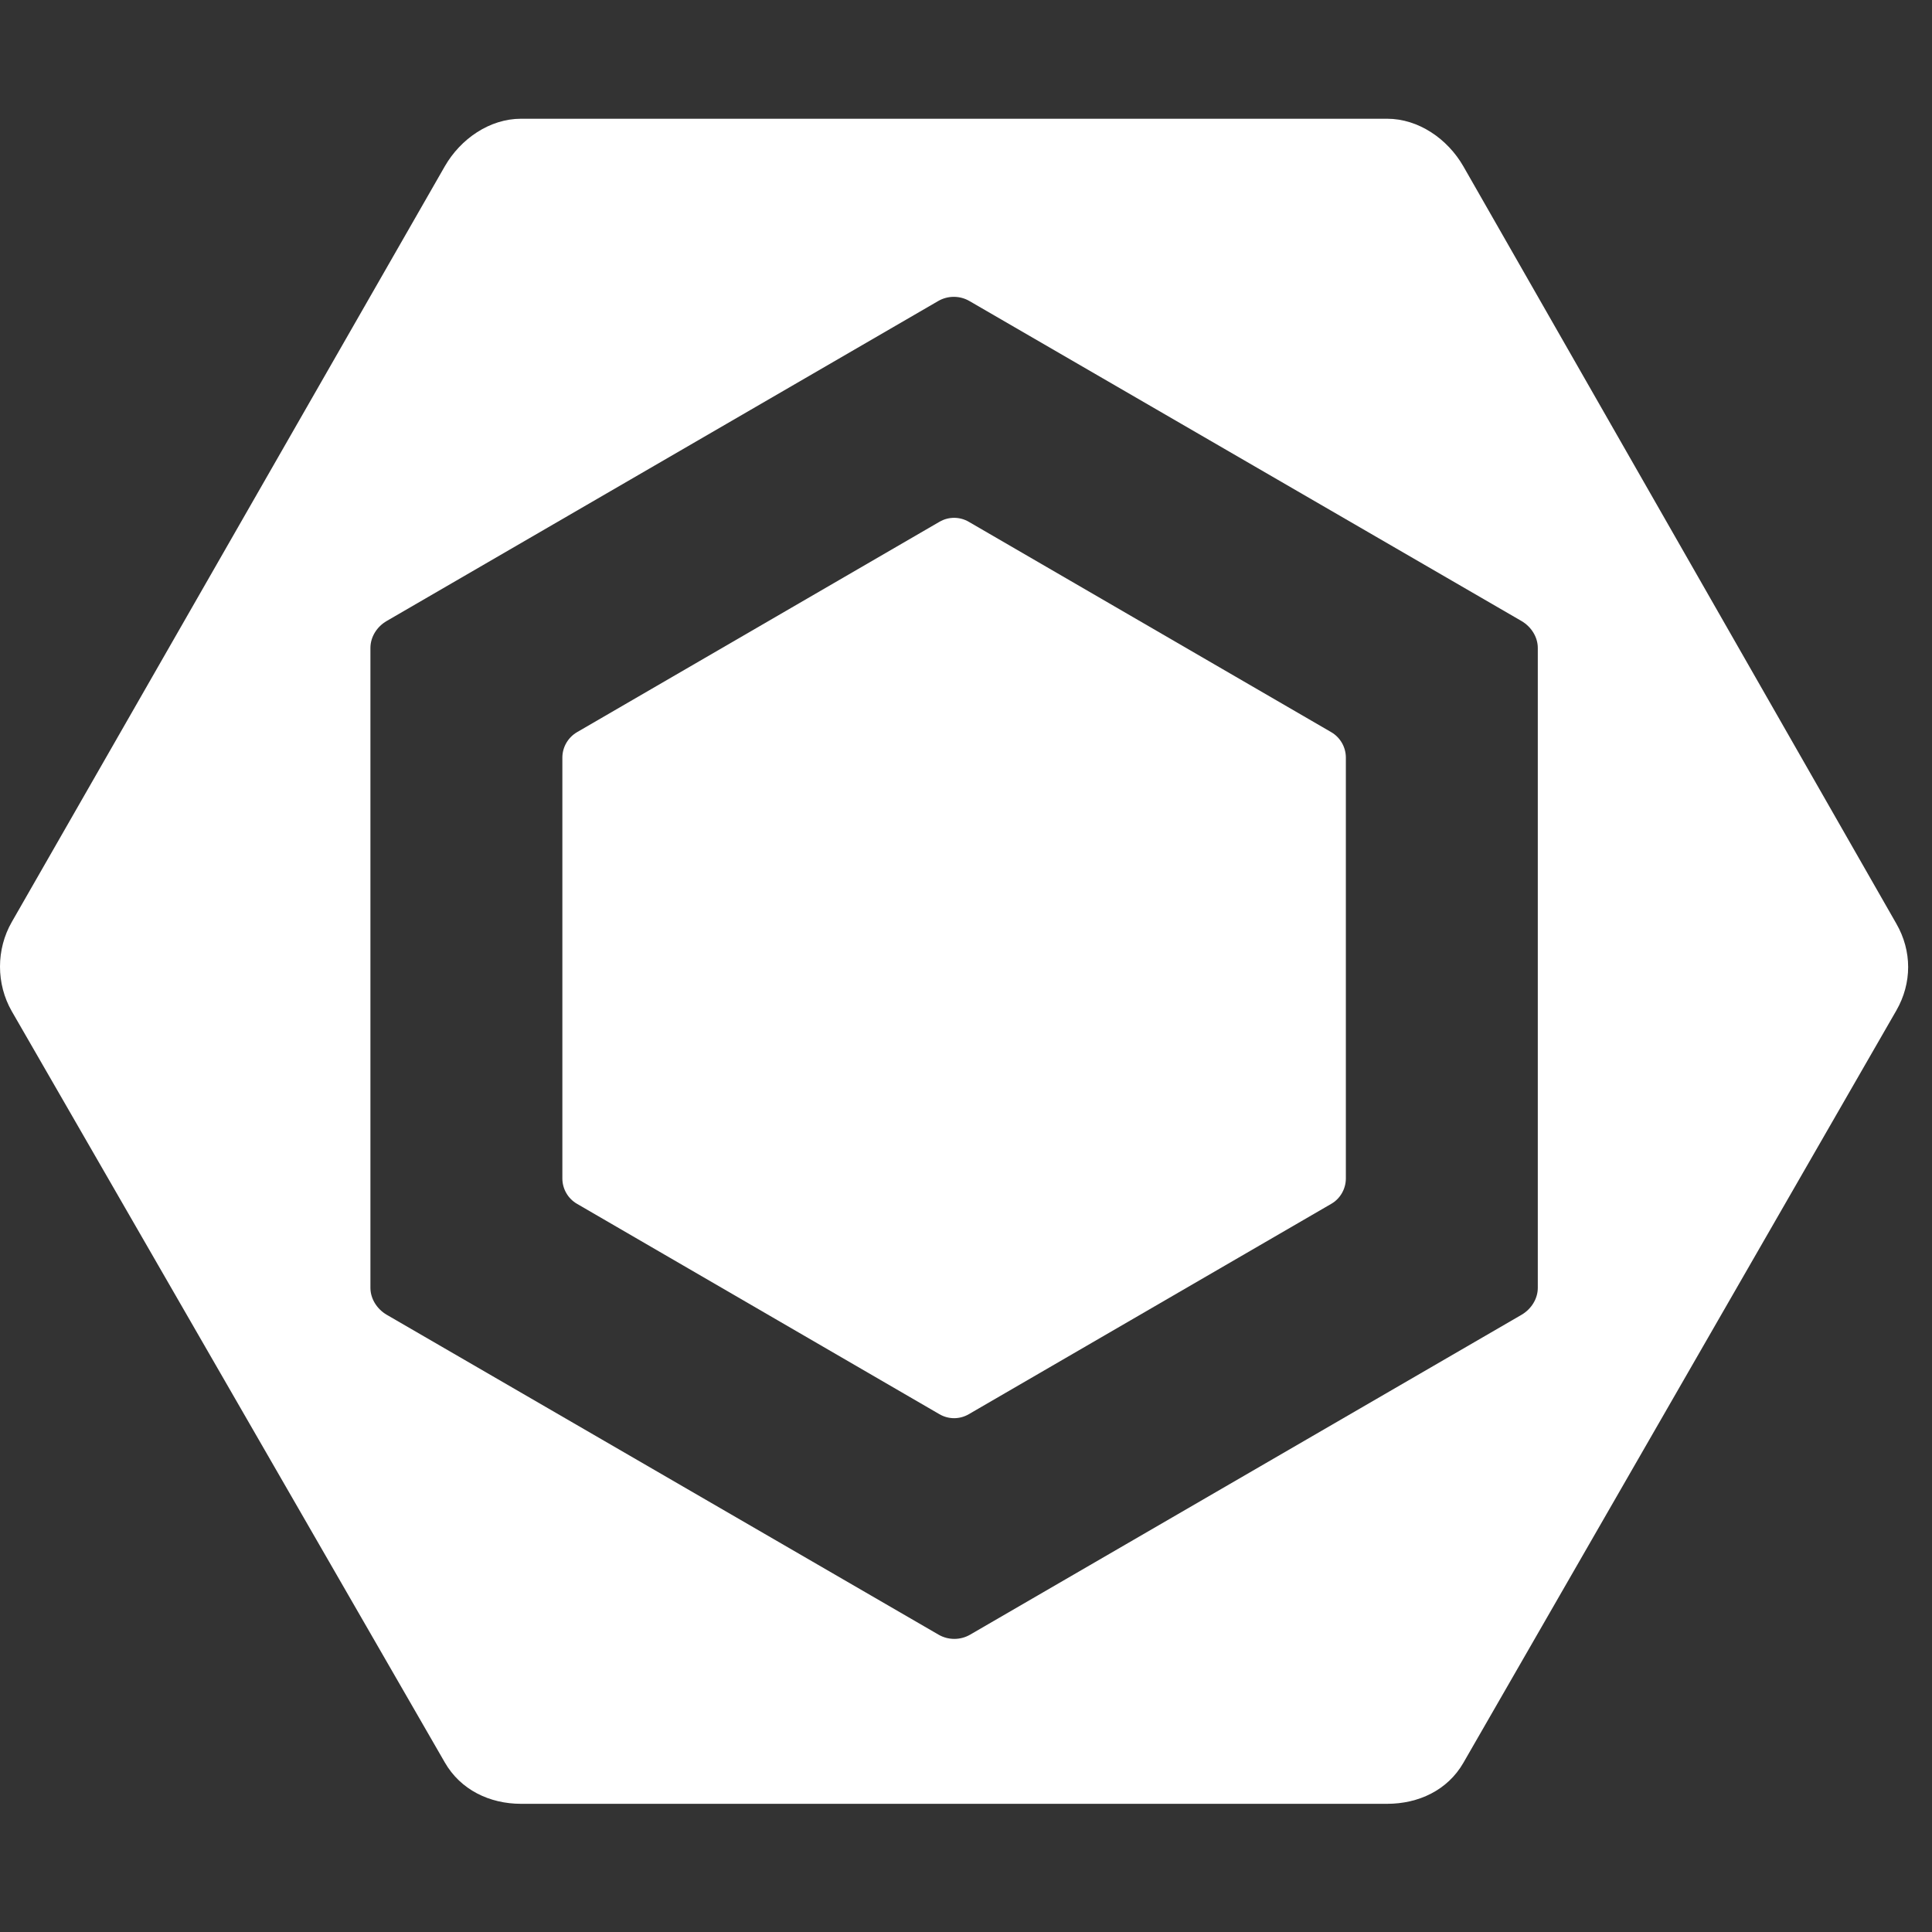
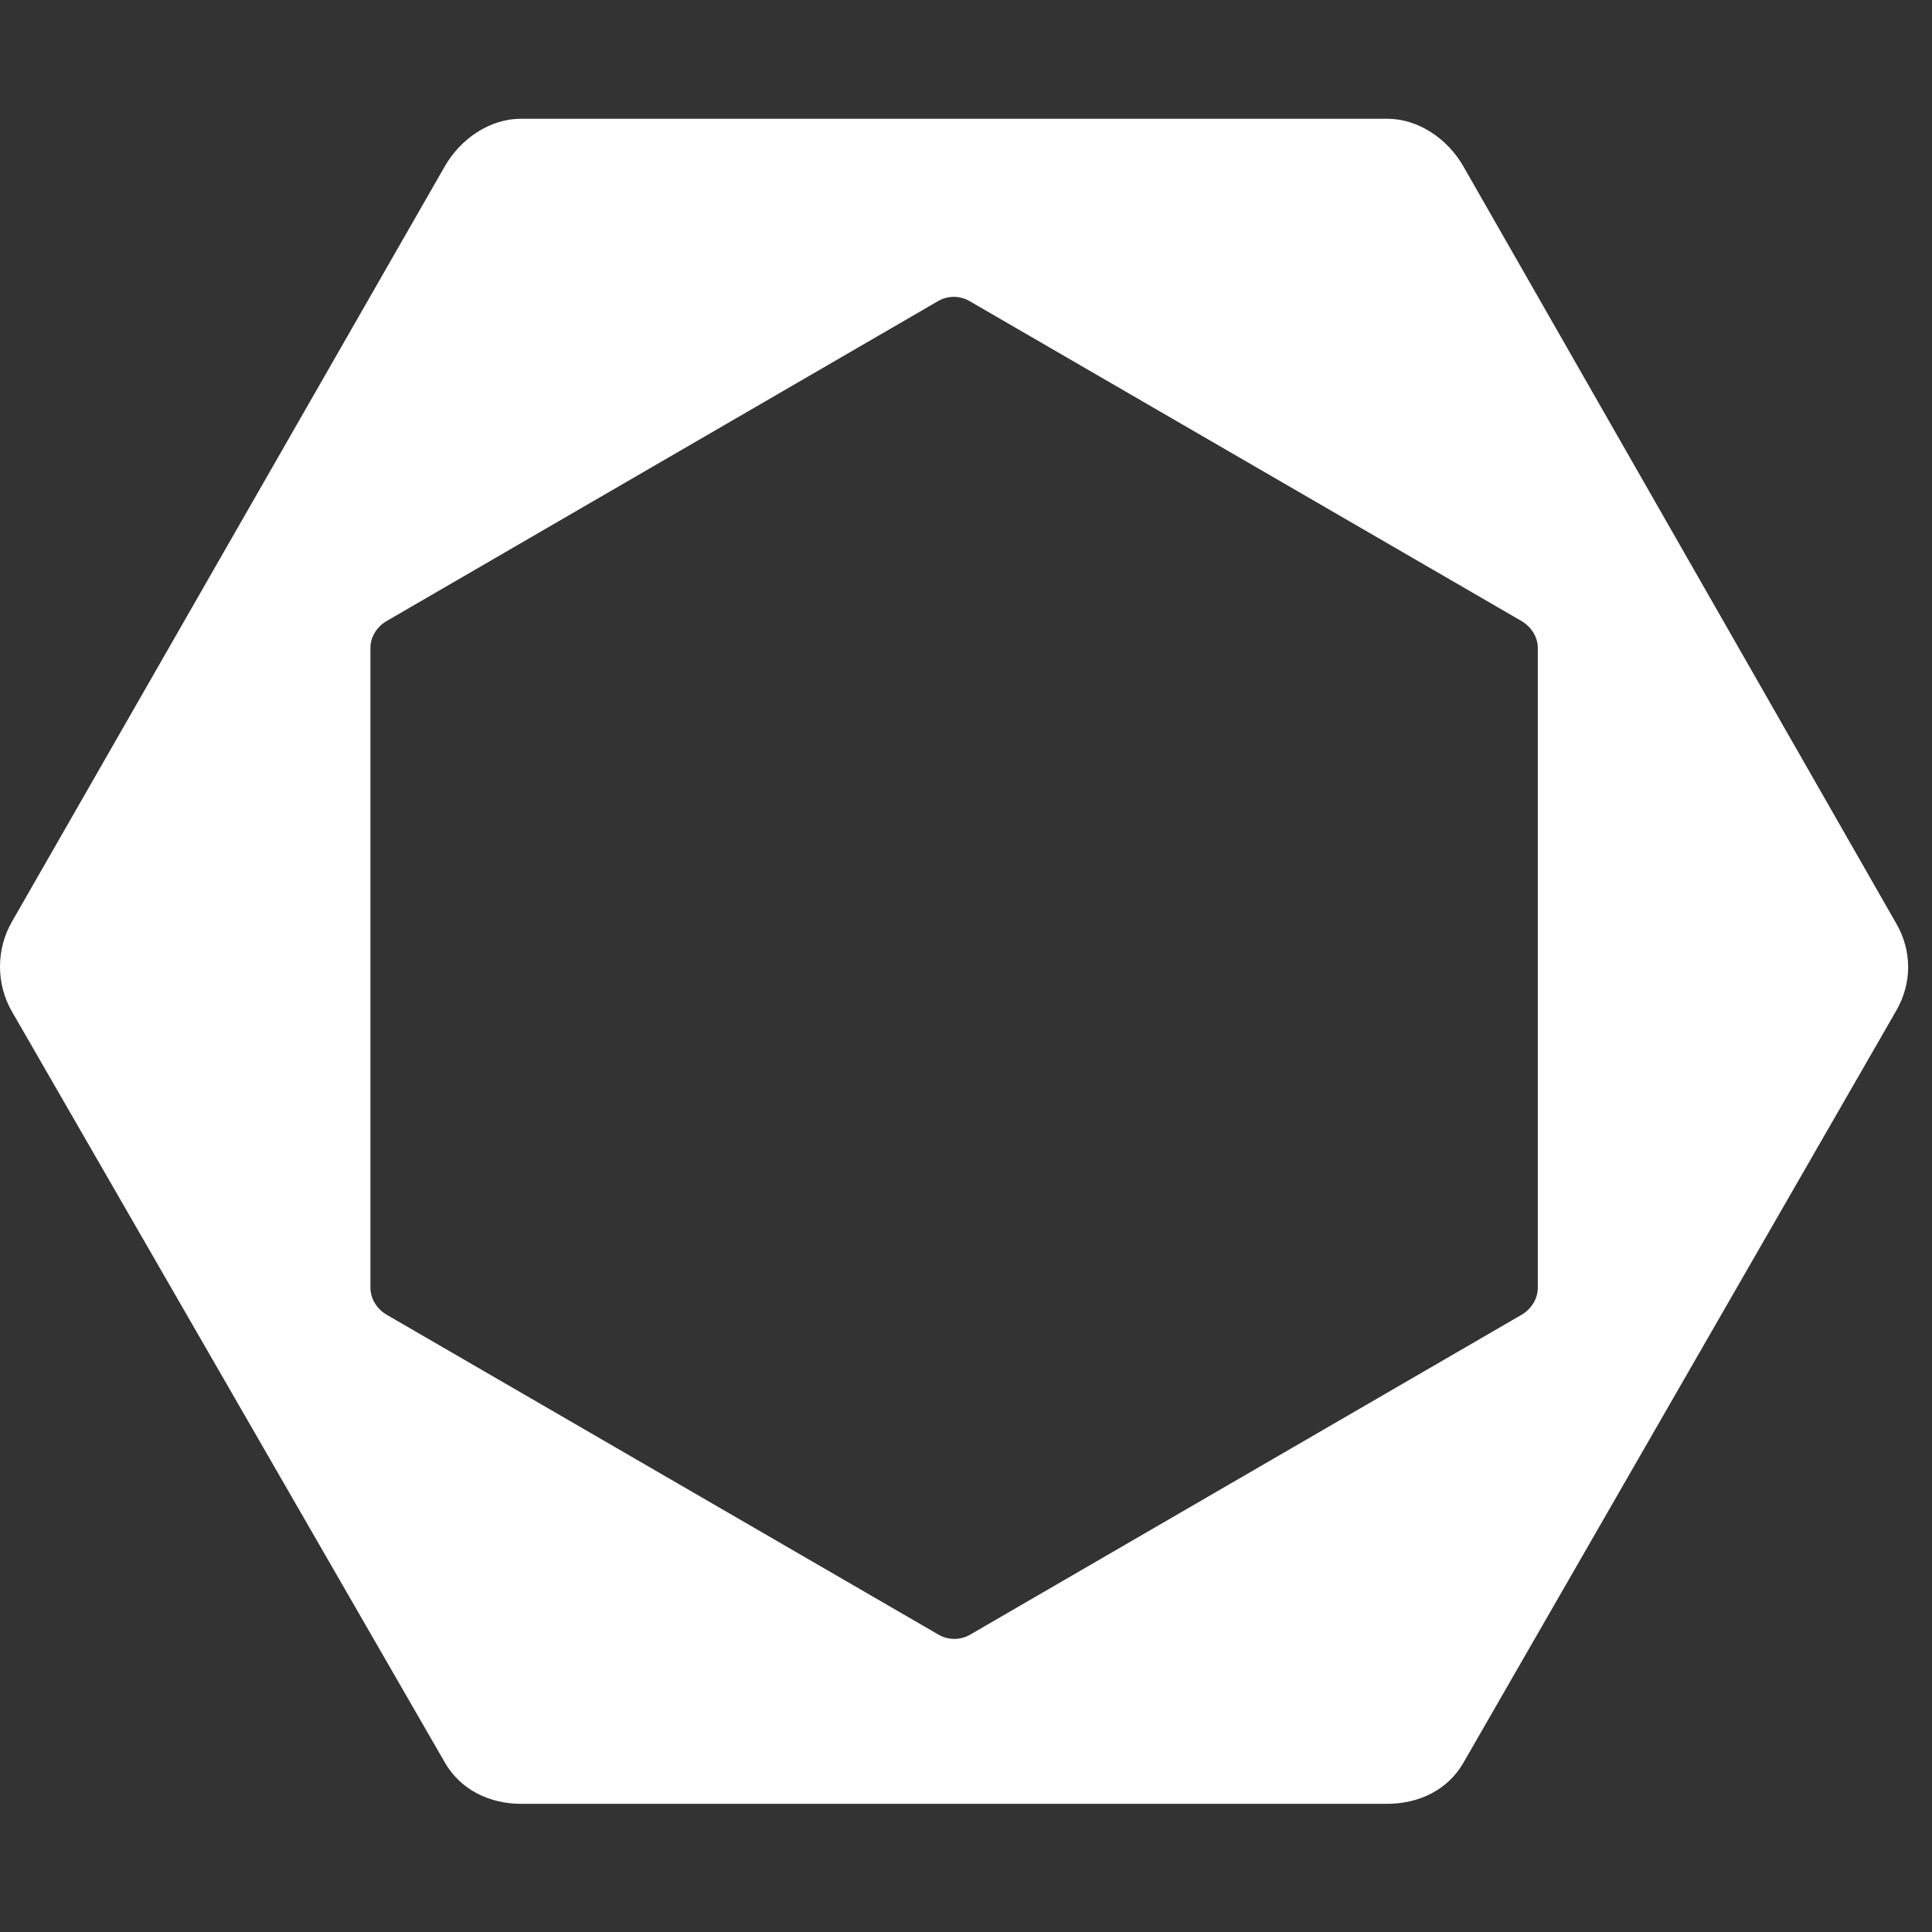
<svg xmlns="http://www.w3.org/2000/svg" width="26" height="26" viewBox="0 0 26 26" fill="none">
  <rect x="0" y="0" width="26" height="26" fill="#333333" stroke="none" />
-   <path d="M7.766 9.853L12.643 7.022C12.765 6.951 12.915 6.951 13.037 7.022L17.915 9.853C18.037 9.924 18.112 10.055 18.112 10.196V15.858C18.112 15.999 18.037 16.131 17.915 16.201L13.037 19.032C12.915 19.103 12.765 19.103 12.643 19.032L7.766 16.201C7.644 16.131 7.568 16 7.568 15.858V10.196C7.568 10.055 7.644 9.924 7.766 9.853Z" fill="white" />
  <path d="M25.52 12.43L19.693 2.238C19.481 1.869 19.09 1.598 18.667 1.598H7.012C6.589 1.598 6.198 1.869 5.986 2.238L0.159 12.407C-0.053 12.776 -0.053 13.241 0.159 13.61L5.986 23.718C6.198 24.087 6.589 24.275 7.012 24.275H18.667C19.09 24.275 19.481 24.092 19.693 23.724L25.52 13.599C25.732 13.23 25.732 12.798 25.52 12.43ZM20.695 17.331C20.695 17.481 20.605 17.619 20.476 17.694L13.053 22C12.924 22.074 12.762 22.074 12.633 22L5.205 17.694C5.076 17.619 4.985 17.481 4.985 17.331V8.72C4.985 8.57 5.074 8.432 5.204 8.357L12.626 4.051C12.755 3.976 12.917 3.976 13.046 4.051L20.475 8.357C20.604 8.432 20.695 8.57 20.695 8.72V17.331Z" fill="white" />
</svg>